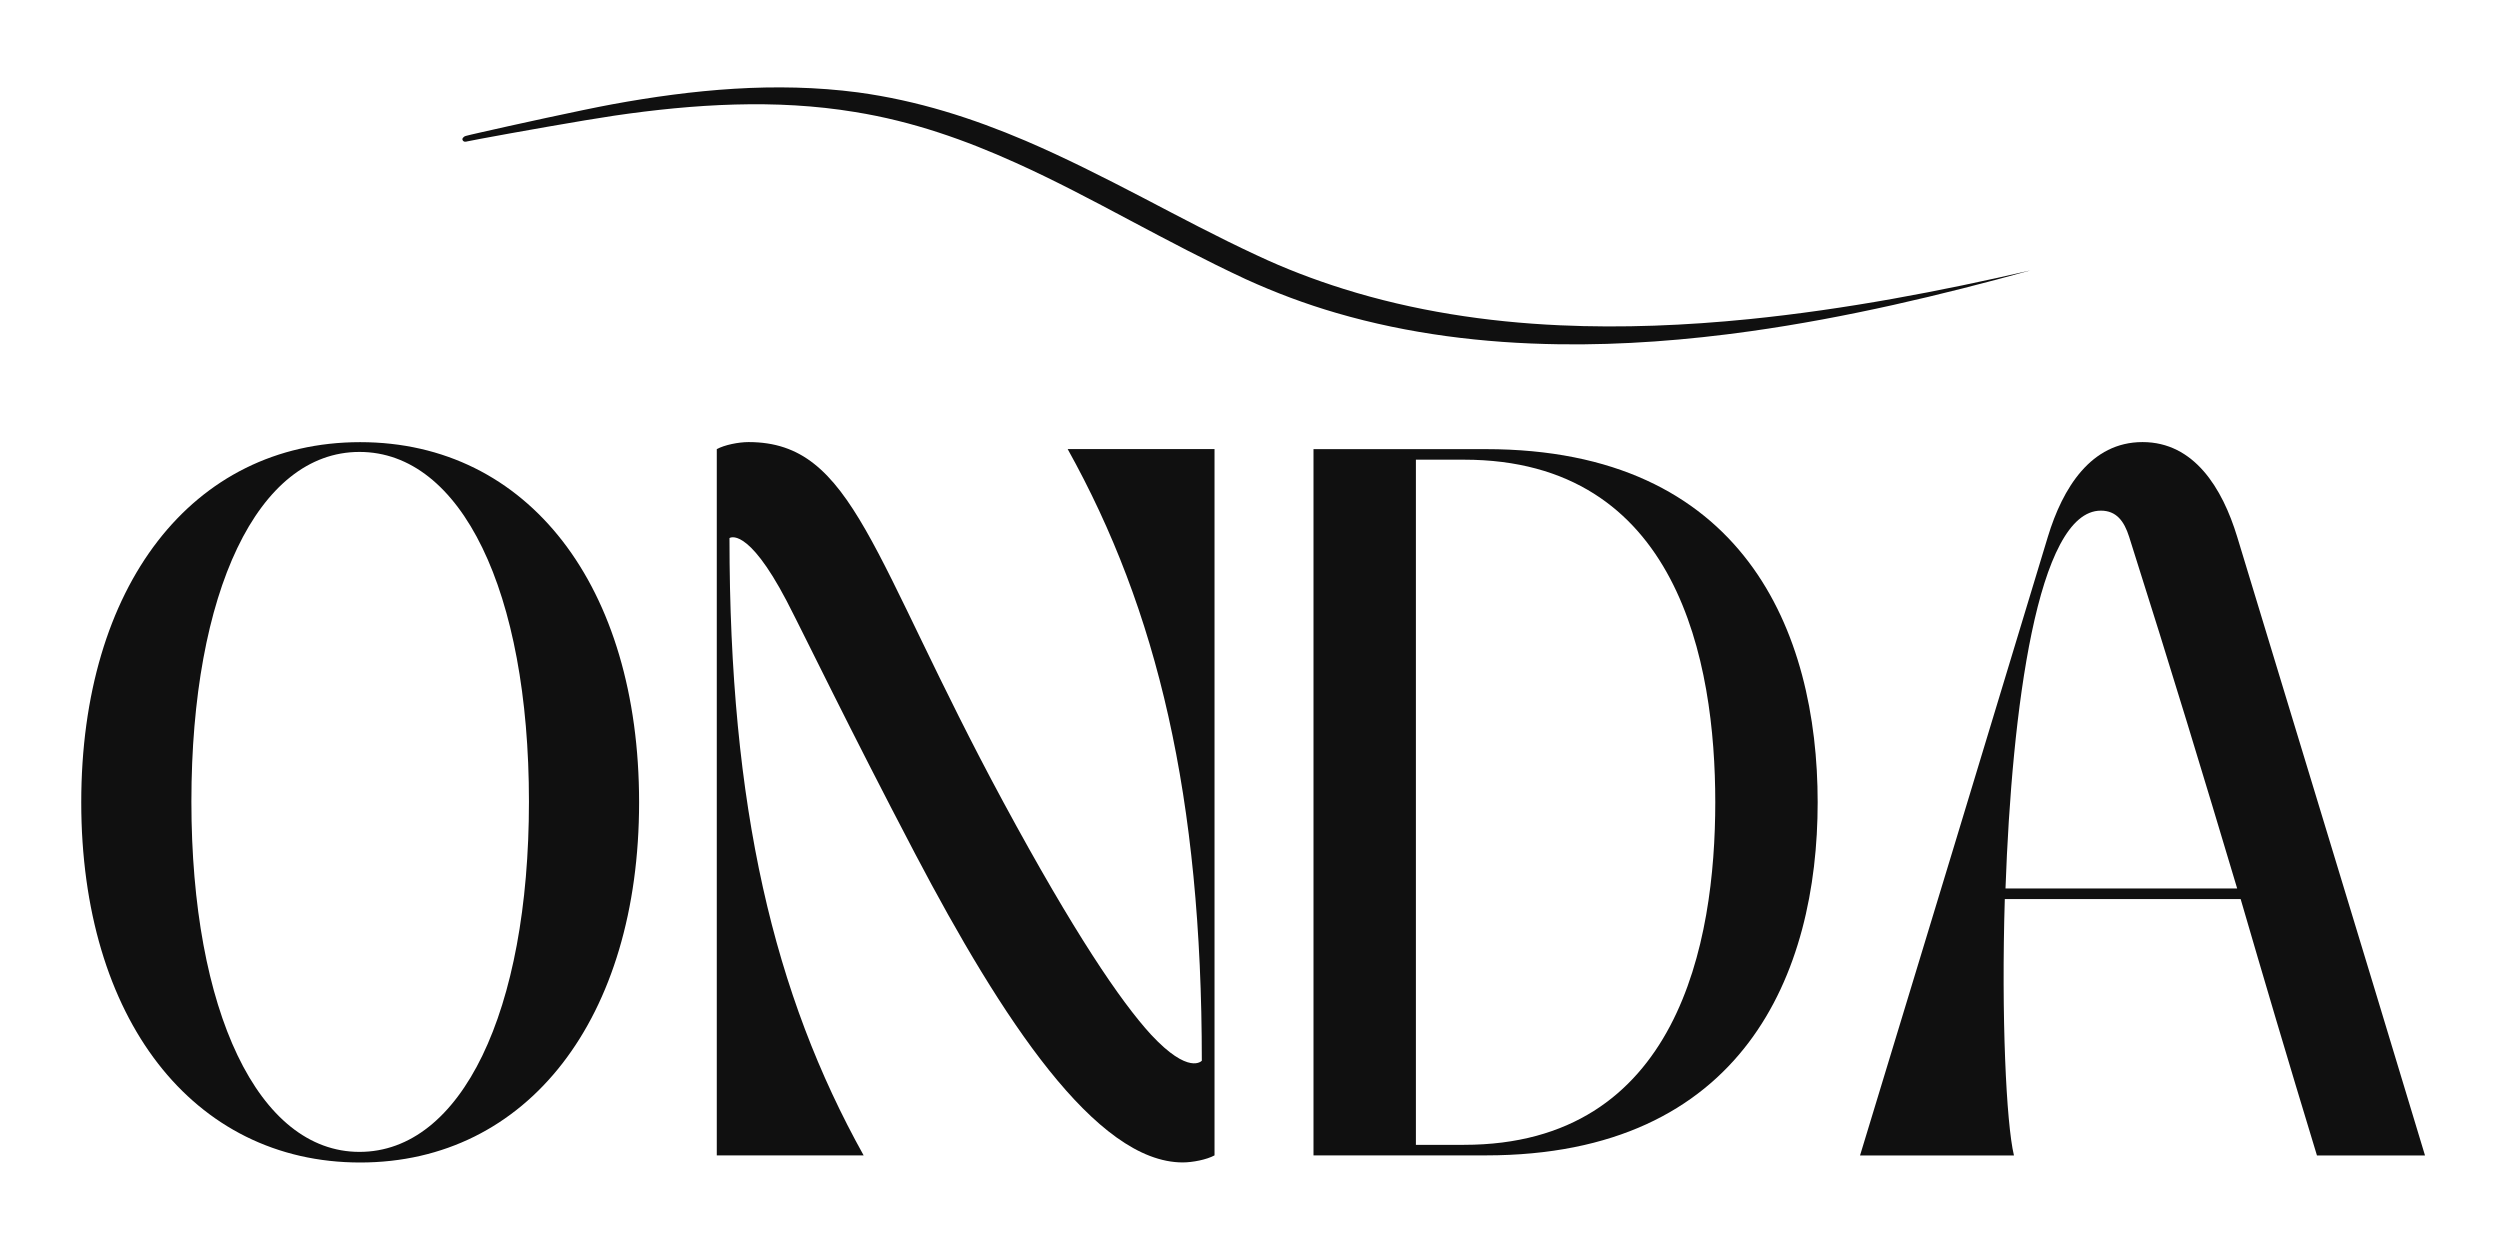
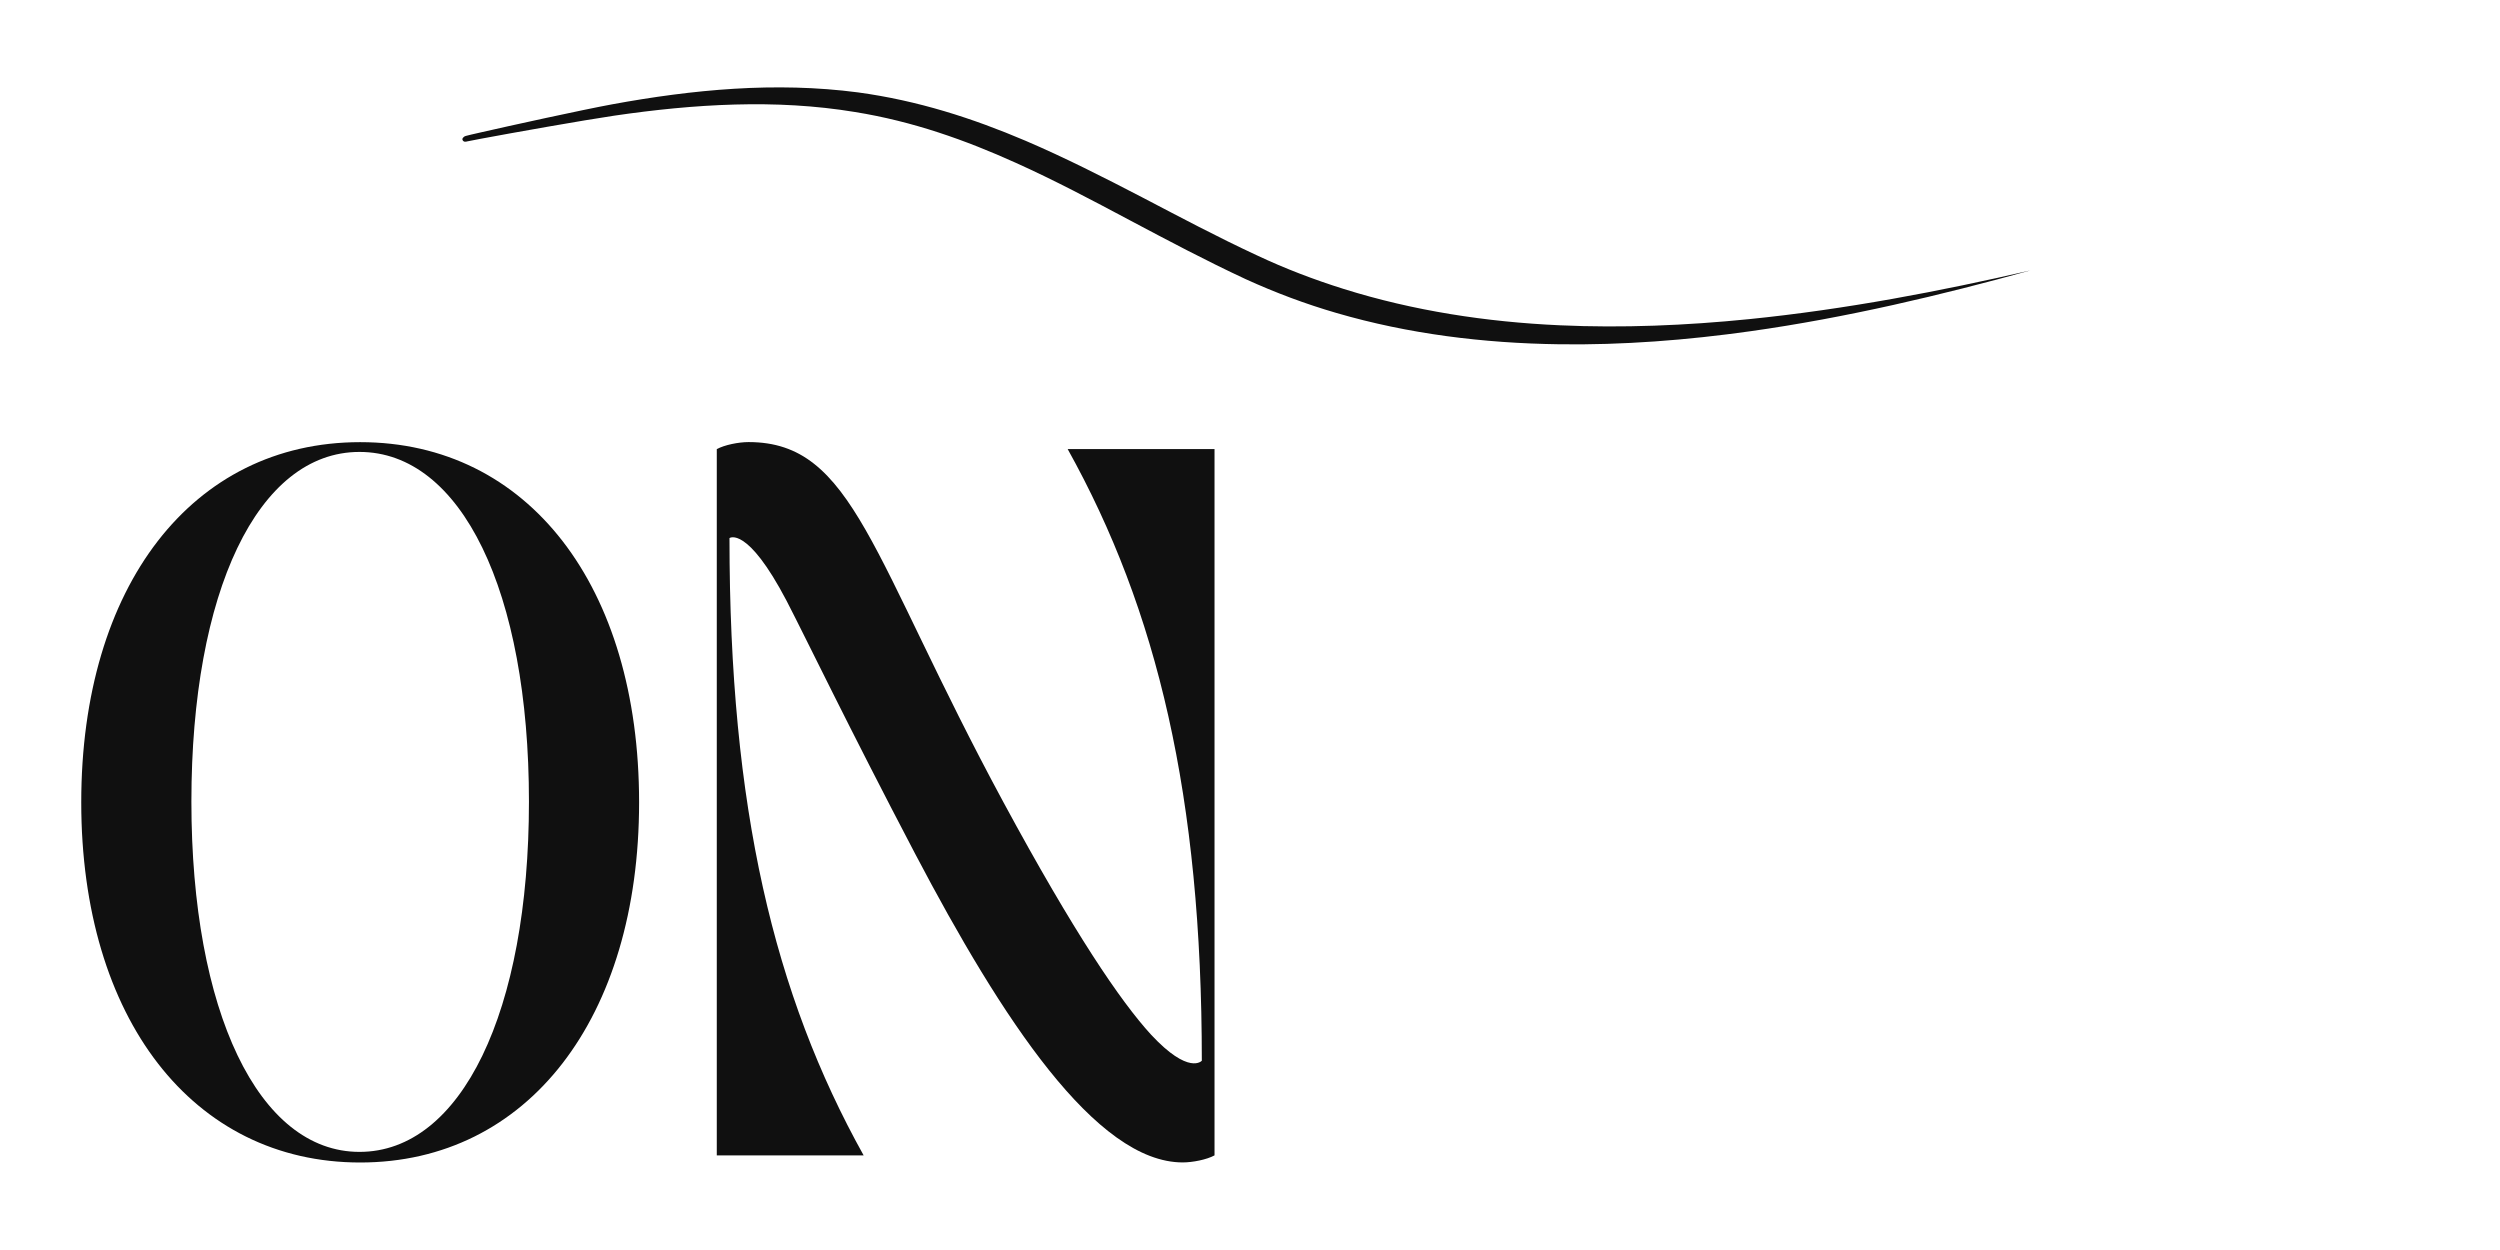
<svg xmlns="http://www.w3.org/2000/svg" width="400" height="200" viewBox="0 0 400 200" fill="none">
  <g clip-path="url(#clip0_72_33)">
    <path fill-rule="evenodd" clip-rule="evenodd" d="M74.581 22.668L74.759 22.623C75.117 22.545 75.854 22.4 76.881 22.21C81.884 21.271 93.454 19.216 98.246 18.512C104.634 17.574 111.1 16.904 117.577 16.725C124.01 16.547 130.443 16.87 136.798 17.921C146.056 19.417 154.443 22.4 162.506 26.041C168.716 28.834 174.735 32.029 180.8 35.257C186.841 38.463 192.928 41.691 199.283 44.651C204.029 46.818 208.887 48.639 213.846 50.08C225.338 53.431 237.332 54.916 249.472 55.084C259.646 55.229 269.92 54.425 280.083 52.995C295.484 50.828 310.628 47.209 324.867 43.266C310.516 46.583 295.261 49.51 279.849 51.063C269.753 52.079 259.59 52.504 249.561 52.046C237.757 51.51 226.131 49.722 215.007 46.237C210.261 44.752 205.604 42.975 201.058 40.831C194.771 37.915 188.74 34.698 182.743 31.57C176.556 28.354 170.402 25.226 164.059 22.511C155.638 18.926 146.871 16.088 137.267 14.782C130.7 13.921 124.077 13.799 117.466 14.201C110.91 14.603 104.377 15.508 97.944 16.692C93.164 17.574 81.65 20.099 76.68 21.238C75.653 21.473 74.915 21.64 74.558 21.741C74.078 21.864 73.977 22.232 73.977 22.243C73.977 22.489 74.19 22.69 74.435 22.679C74.491 22.679 74.536 22.668 74.592 22.645" fill="#101010" />
    <path d="M13 128.373C13 93.789 30.735 70.745 57.627 70.745C84.52 70.745 102.255 93.801 102.255 128.373C102.255 162.945 84.408 186 57.627 186C30.846 186 13 162.945 13 128.373ZM57.516 184.302C73.788 184.302 84.632 161.928 84.632 128.25C84.632 94.571 73.788 72.309 57.516 72.309C41.244 72.309 30.623 94.683 30.623 128.25C30.623 161.816 41.356 184.302 57.516 184.302Z" fill="#101010" />
    <path d="M114.685 71.862C115.924 71.18 118.192 70.733 119.766 70.733C136.596 70.733 139.31 89.041 160.552 128.361C171.854 149.272 179.303 160.23 184.161 165.536C190.259 172.093 192.291 169.713 192.291 169.713C192.291 127.445 185.177 97.62 170.826 71.85H194.324V184.86C193.084 185.542 190.817 185.988 189.243 185.988C175.35 185.988 160.317 163.045 146.424 136.605C135.58 115.928 129.136 102.479 125.864 96.146C119.532 84.048 116.717 86.093 116.717 86.093C116.717 129.266 123.831 159.09 138.182 184.86H114.685V71.862Z" fill="#101010" />
-     <path d="M210.16 184.872V71.862H237.723C278.967 71.862 290.827 101.017 290.827 128.362C290.827 155.706 278.967 184.861 237.723 184.861H210.16V184.872ZM226.544 73.56V183.174H234.228C268.569 183.174 274.444 150.747 274.444 128.362C274.444 105.976 268.569 73.549 234.228 73.549H226.544V73.56Z" fill="#101010" />
-     <path d="M297.606 184.871C309.355 146.334 316.245 123.513 327.659 85.88C330.027 78.083 334.55 70.733 342.803 70.733C351.056 70.733 355.568 78.083 357.947 85.88C369.361 123.513 376.363 146.334 388 184.871H370.712C365.965 169.278 362.124 156.287 358.505 143.854H320.768C320.199 162.609 320.992 179.677 322.231 184.871H297.606ZM357.947 142.156C352.642 124.418 347.549 107.573 340.659 85.88C339.866 83.389 338.626 81.703 336.136 81.703C325.973 81.703 321.896 113.571 320.88 142.156H357.936H357.947Z" fill="#101010" />
  </g>
  <defs>
    <clipPath id="clip0_72_33">
      <rect width="375" height="172" fill="white" transform="translate(13 14)" />
    </clipPath>
  </defs>
</svg>